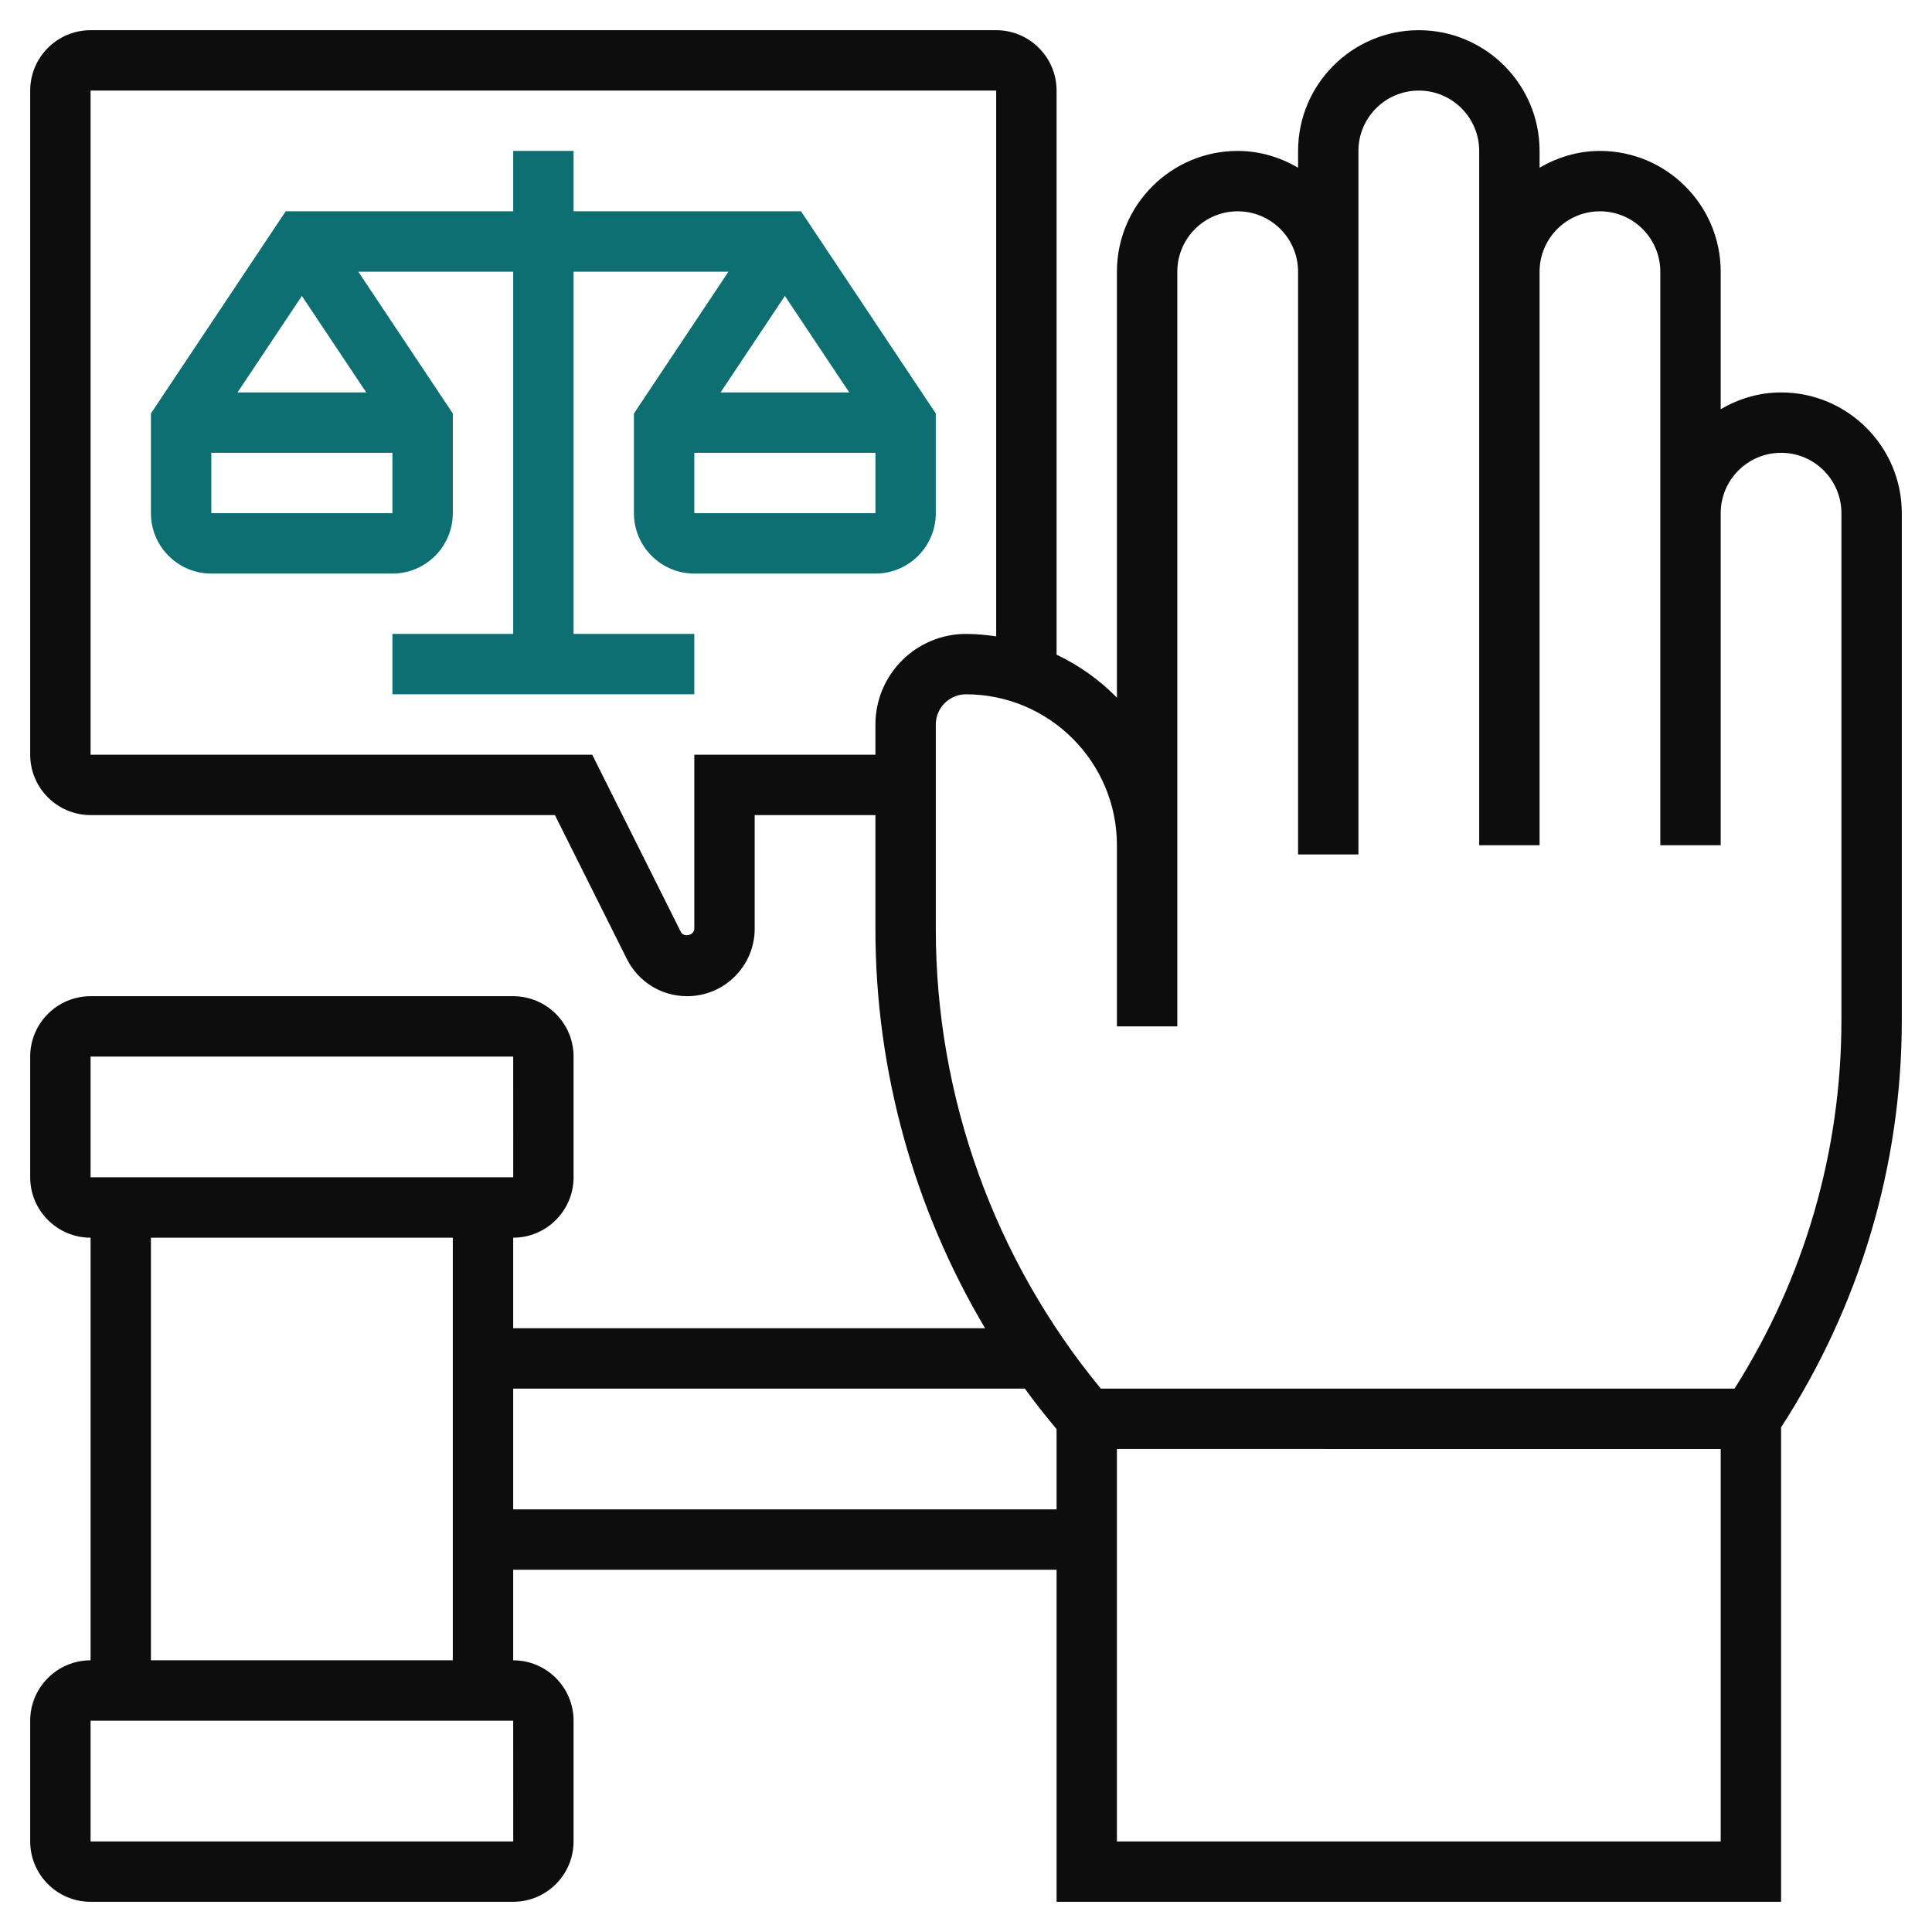
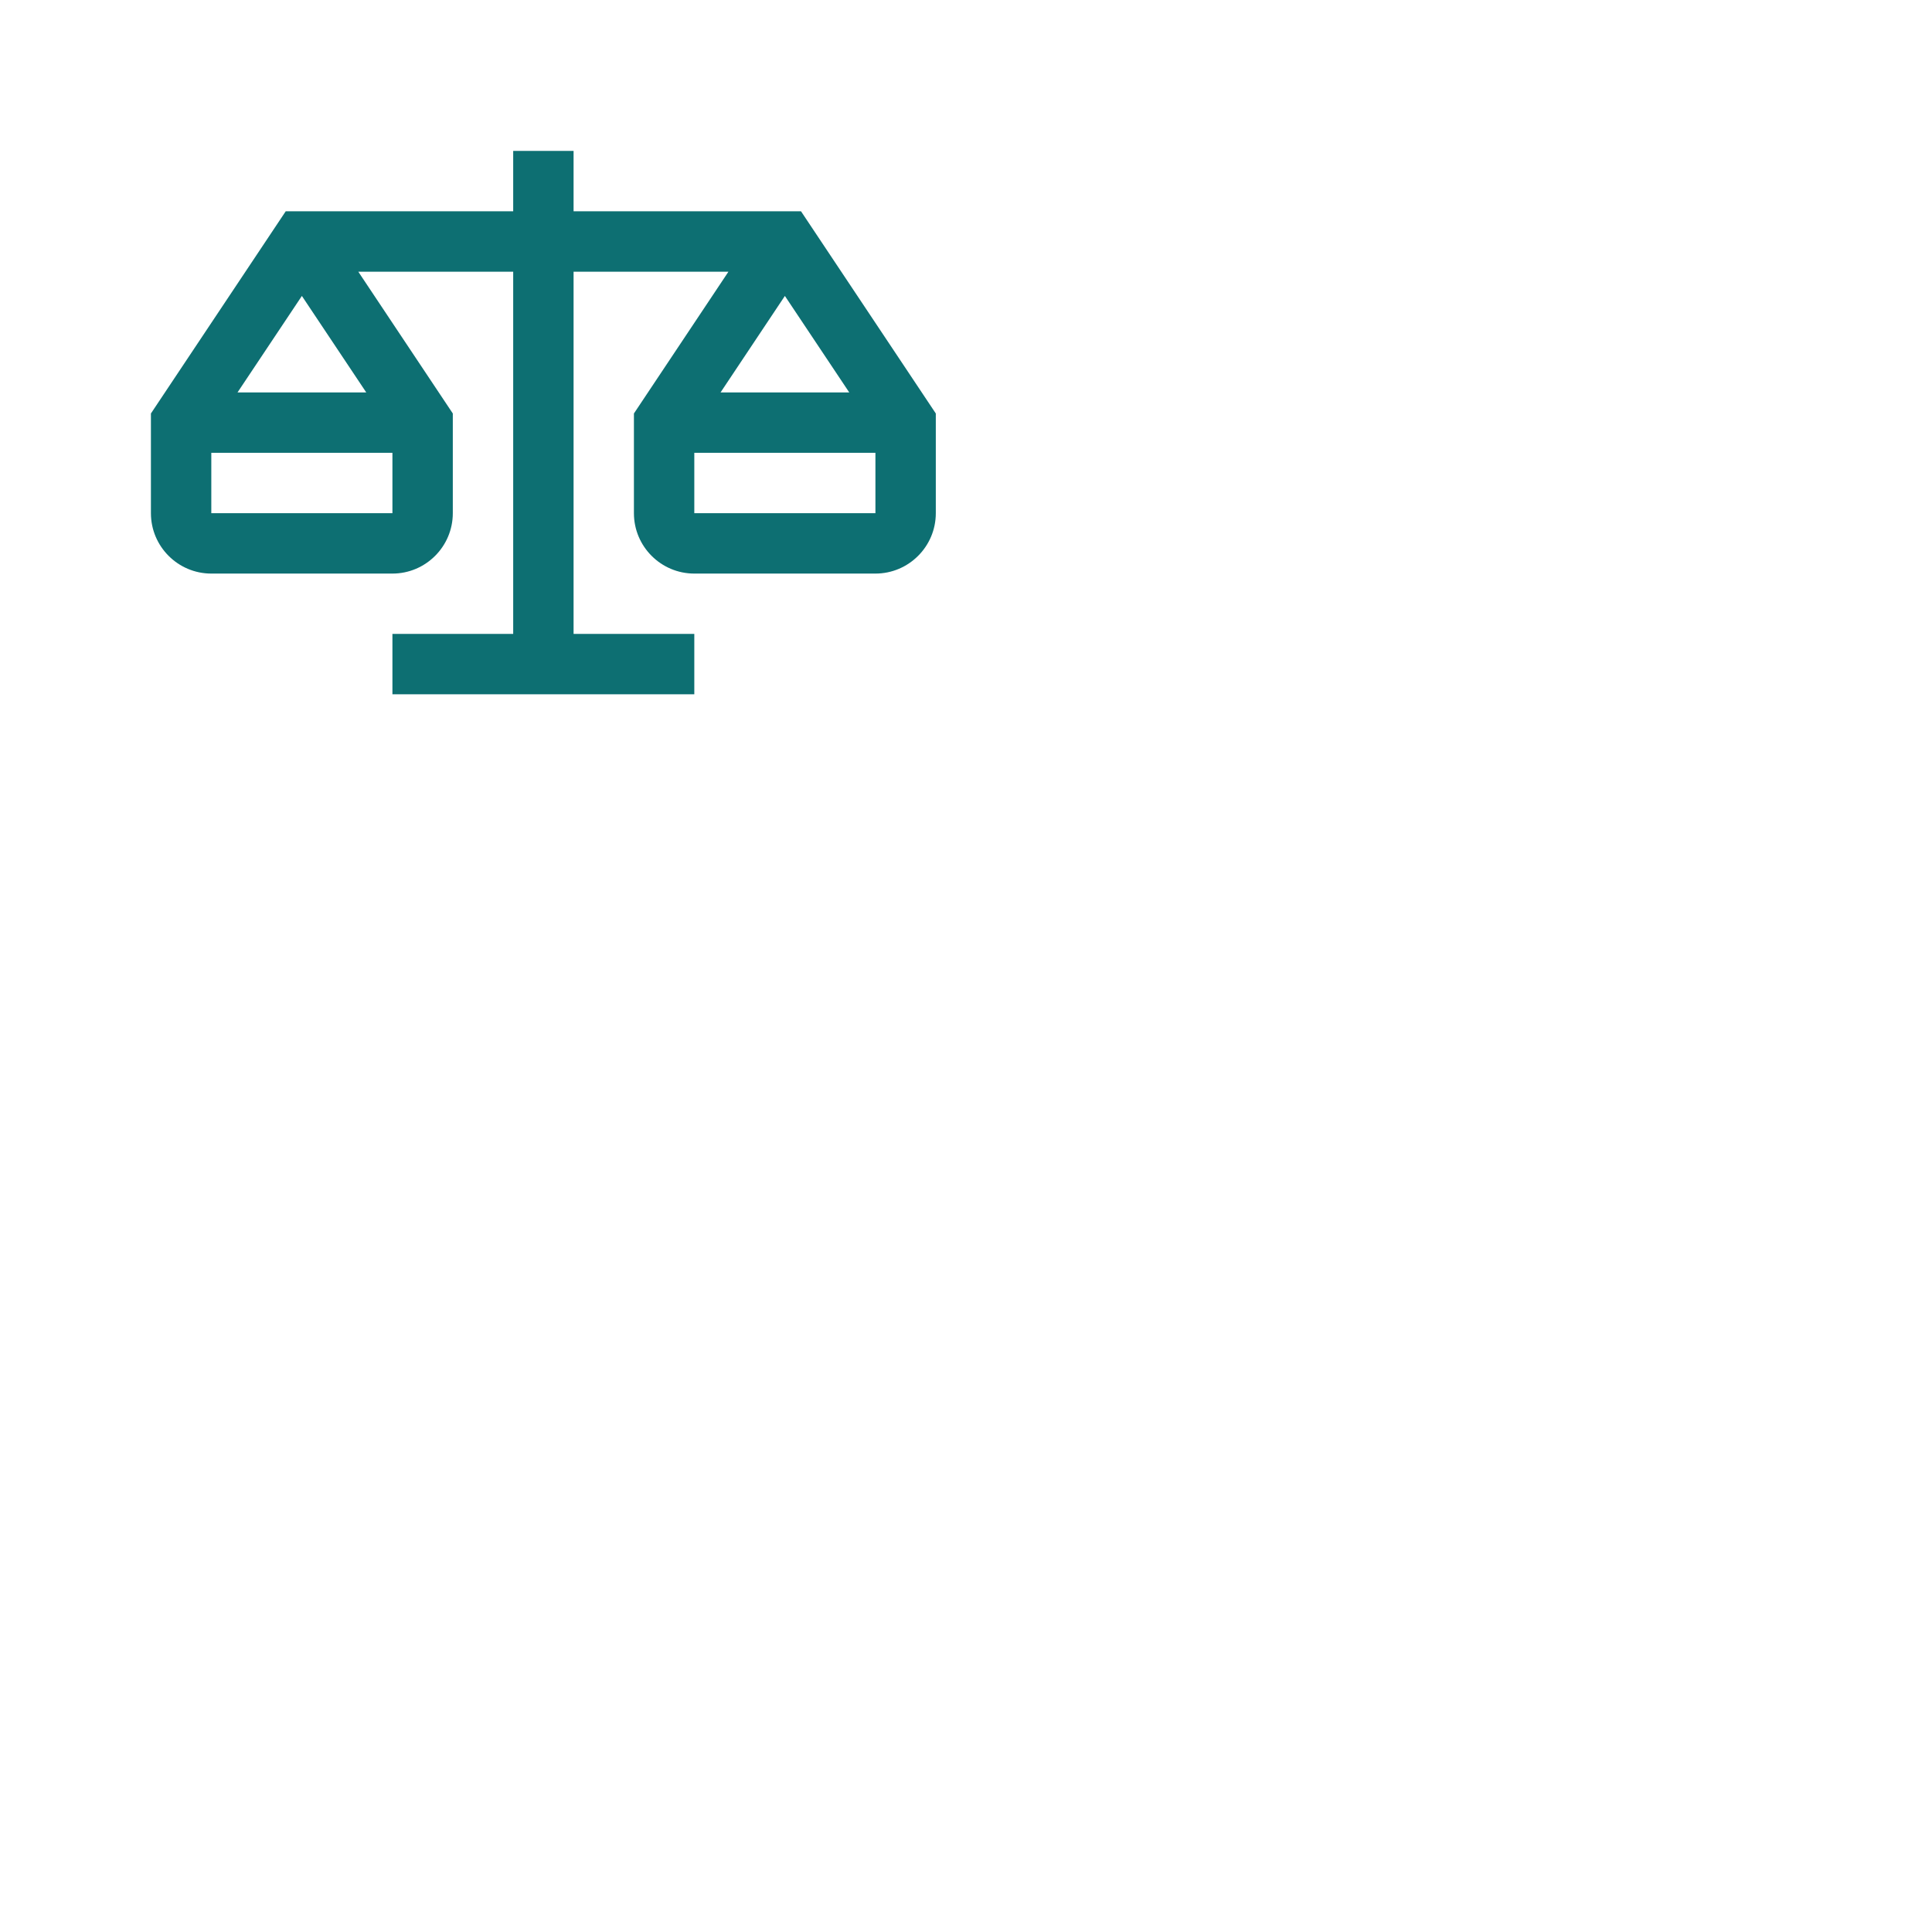
<svg xmlns="http://www.w3.org/2000/svg" width="51" height="51" viewBox="0 0 51 51" fill="none">
-   <path d="M50.203 13.547C50.203 11.789 48.773 10.359 47.016 10.359C46.432 10.359 45.893 10.528 45.422 10.802V7.172C45.422 5.414 43.992 3.984 42.234 3.984C41.651 3.984 41.112 4.153 40.641 4.427V3.984C40.641 2.226 39.211 0.797 37.453 0.797C35.695 0.797 34.266 2.226 34.266 3.984V4.427C33.795 4.153 33.255 3.984 32.672 3.984C30.914 3.984 29.484 5.414 29.484 7.172V18.417C29.027 17.949 28.488 17.566 27.891 17.281V2.391C27.891 1.512 27.176 0.797 26.297 0.797H2.391C1.512 0.797 0.797 1.512 0.797 2.391V19.922C0.797 20.801 1.512 21.516 2.391 21.516H14.648L16.546 25.312C16.85 25.92 17.461 26.297 18.14 26.297C19.123 26.297 19.922 25.498 19.922 24.515V21.516H23.109V24.529C23.109 28.256 24.123 31.892 26.003 35.062H13.547V32.672C14.426 32.672 15.141 31.957 15.141 31.078V27.891C15.141 27.012 14.426 26.297 13.547 26.297H2.391C1.512 26.297 0.797 27.012 0.797 27.891V31.078C0.797 31.957 1.512 32.672 2.391 32.672V43.828C1.512 43.828 0.797 44.543 0.797 45.422V48.609C0.797 49.488 1.512 50.203 2.391 50.203H13.547C14.426 50.203 15.141 49.488 15.141 48.609V45.422C15.141 44.543 14.426 43.828 13.547 43.828V41.438H27.891V50.203H47.016V37.678C49.097 34.467 50.203 30.758 50.203 26.926V13.547ZM18.328 19.922V24.515C18.328 24.691 18.05 24.757 17.972 24.599L15.633 19.922H2.391V2.391H26.297V16.798C26.035 16.761 25.771 16.734 25.5 16.734C24.182 16.734 23.109 17.807 23.109 19.125V19.922H18.328ZM2.391 27.891H13.547L13.548 31.078H2.391V27.891ZM13.548 48.609H2.391V45.422H13.547L13.548 48.609ZM3.984 43.828V32.672H11.953V43.828H3.984ZM13.547 39.844V36.656H27.053C27.319 37.022 27.6 37.377 27.891 37.726V39.844H13.547ZM29.484 48.609V38.249L45.422 38.25V48.609H29.484ZM48.609 26.926C48.609 30.386 47.635 33.741 45.787 36.656L29.059 36.656C26.247 33.246 24.703 28.954 24.703 24.529V19.125C24.703 18.685 25.061 18.328 25.5 18.328C27.697 18.328 29.484 20.116 29.484 22.312V27.094H31.078V7.172C31.078 6.293 31.793 5.578 32.672 5.578C33.551 5.578 34.266 6.293 34.266 7.172V22.555H35.859V3.984C35.859 3.105 36.574 2.391 37.453 2.391C38.332 2.391 39.047 3.105 39.047 3.984V22.312H40.641V7.172C40.641 6.293 41.355 5.578 42.234 5.578C43.113 5.578 43.828 6.293 43.828 7.172V22.312H45.422V13.547C45.422 12.668 46.137 11.953 47.016 11.953C47.895 11.953 48.609 12.668 48.609 13.547V26.926Z" fill="#0D0D0D" />
  <path d="M16.734 13.547C16.734 14.426 17.449 15.141 18.328 15.141H23.109C23.988 15.141 24.703 14.426 24.703 13.547V10.915L21.145 5.578H15.141V3.984H13.547V5.578H7.542L3.984 10.915V13.547C3.984 14.426 4.699 15.141 5.578 15.141H10.359C11.238 15.141 11.953 14.426 11.953 13.547V10.915L9.458 7.172H13.547V16.734H10.359V18.328H18.328V16.734H15.141V7.172H19.229L16.734 10.915V13.547ZM5.578 13.547V11.953H10.359V13.547H5.578ZM9.668 10.359H6.27L7.969 7.812L9.668 10.359ZM18.328 13.547V11.953H23.109V13.547H18.328ZM20.719 7.812L22.418 10.359H19.021L20.719 7.812Z" fill="#0d6f72" />
</svg>